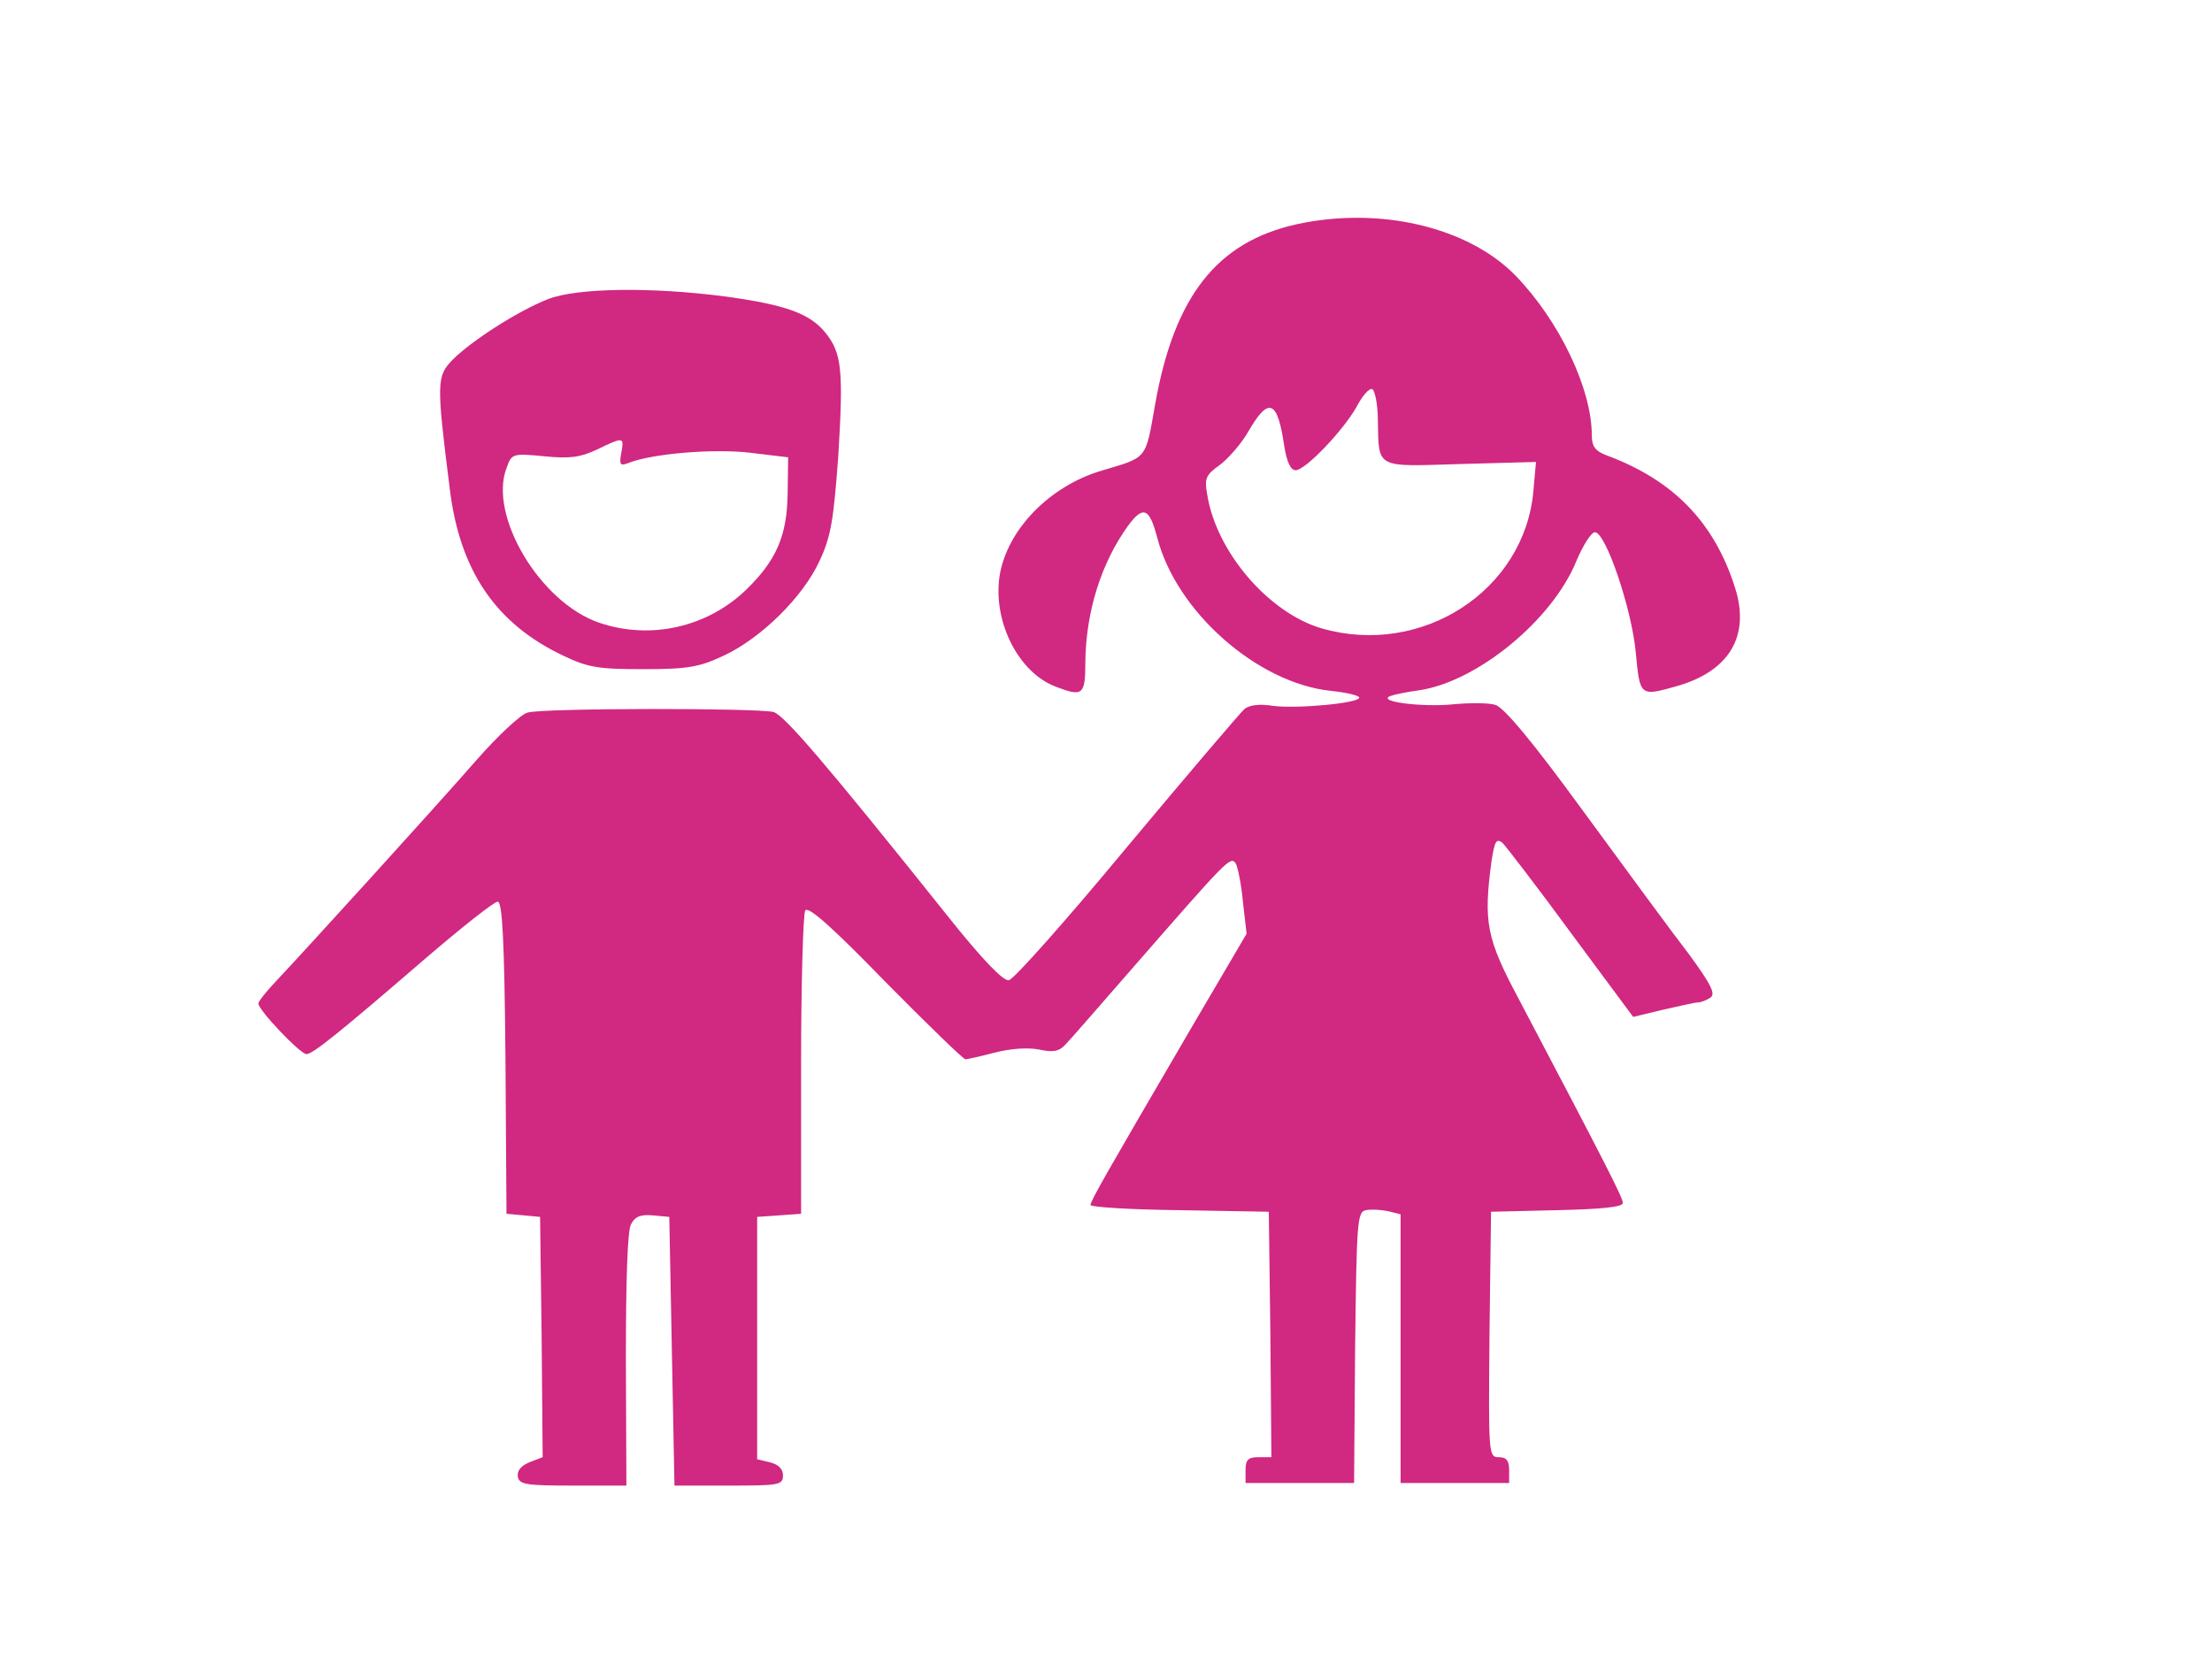
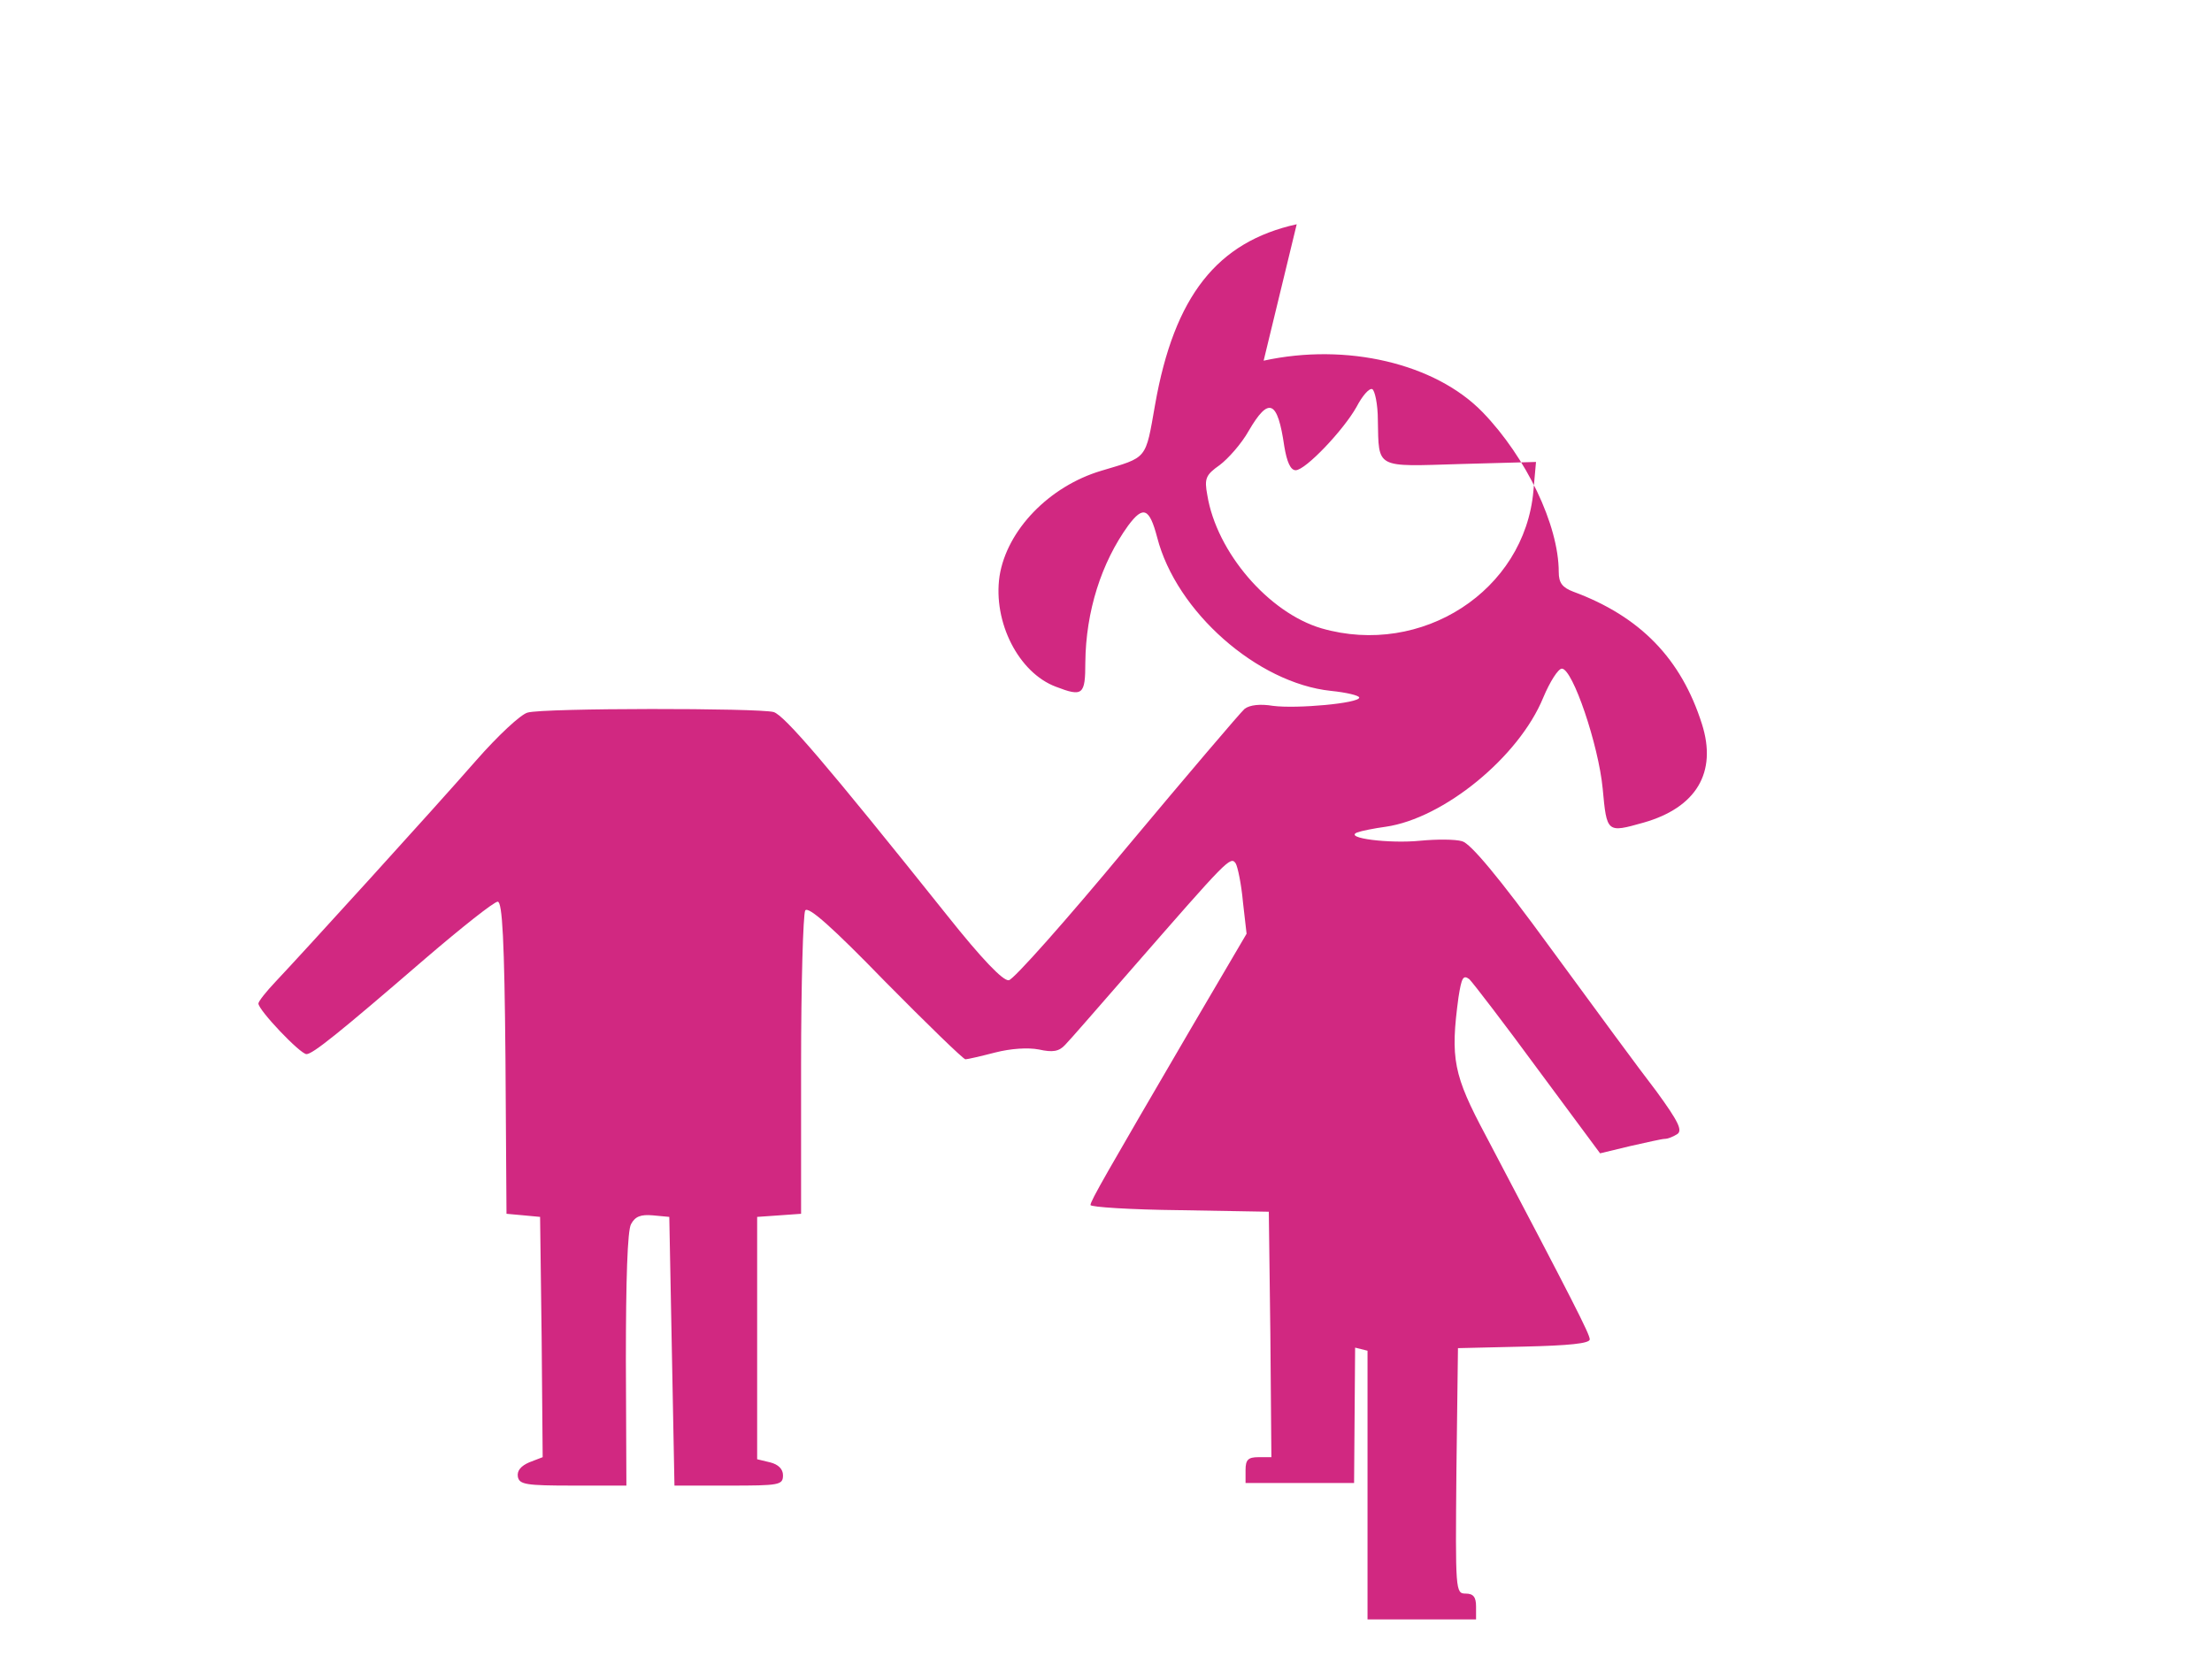
<svg xmlns="http://www.w3.org/2000/svg" version="1.0" width="428pt" height="322pt" viewBox="0 0 428 322" preserveAspectRatio="xMidYMid meet">
  <g transform="translate(0,322) scale(0.1,-0.1)" fill="#d12881" stroke="none">
-     <path d="M2509 2786 c-154 -34 -237 -139 -274 -349 -19 -108 -14 -101 -104 -128 -101 -30 -183 -115 -197 -204 -13 -89 37 -187 109 -214 52 -20 57 -16 57 47 1 99 31 193 83 265 29 39 41 34 56 -23 37 -144 194 -282 336 -297 30 -3 55 -9 55 -13 0 -11 -121 -22 -167 -16 -24 4 -45 2 -55 -6 -8 -7 -111 -128 -228 -268 -116 -140 -219 -256 -228 -257 -11 -2 -53 42 -119 125 -238 298 -315 387 -336 394 -29 8 -445 8 -476 -1 -13 -3 -58 -45 -100 -93 -83 -95 -336 -373 -388 -428 -18 -19 -33 -38 -33 -42 0 -13 81 -98 93 -98 12 0 62 40 230 185 70 60 133 110 140 110 9 0 13 -76 15 -302 l2 -302 33 -3 32 -3 3 -233 2 -232 -26 -10 c-16 -7 -24 -16 -22 -28 3 -15 16 -17 107 -17 l103 0 -1 243 c0 154 3 251 10 263 8 15 19 19 42 17 l32 -3 5 -260 5 -260 105 0 c98 0 105 1 105 20 0 12 -9 21 -25 25 l-25 6 0 234 0 235 43 3 42 3 0 287 c0 158 4 293 8 300 6 9 53 -33 155 -138 81 -82 151 -150 155 -150 4 0 30 6 57 13 31 8 64 10 85 6 27 -6 39 -4 51 9 9 9 67 76 129 147 185 212 191 219 201 204 4 -7 11 -41 14 -75 l7 -61 -108 -184 c-164 -281 -194 -333 -194 -341 0 -4 78 -9 173 -10 l172 -3 3 -237 2 -238 -25 0 c-20 0 -25 -5 -25 -25 l0 -25 105 0 105 0 2 262 c3 245 4 263 21 266 10 2 29 1 43 -2 l24 -6 0 -260 0 -260 105 0 105 0 0 25 c0 18 -5 25 -20 25 -20 0 -20 5 -18 238 l3 237 128 3 c86 2 127 6 127 14 0 10 -31 71 -201 394 -63 118 -69 149 -53 268 6 38 9 44 21 35 7 -7 67 -85 133 -175 l120 -162 58 14 c31 7 62 14 67 14 6 0 16 4 24 9 11 7 3 24 -40 83 -31 40 -122 164 -204 276 -102 140 -156 204 -172 208 -13 4 -50 4 -81 1 -59 -6 -149 5 -122 16 8 3 33 8 55 11 112 16 258 135 305 250 13 31 29 56 36 56 21 0 71 -148 79 -232 8 -86 8 -86 79 -66 102 29 143 97 113 191 -40 126 -119 208 -249 256 -21 8 -28 17 -28 38 0 91 -63 222 -147 309 -92 95 -264 135 -424 100z m157 -379 c2 -95 -6 -90 160 -85 l146 4 -5 -56 c-17 -193 -216 -322 -410 -266 -102 30 -203 147 -221 258 -6 32 -3 39 24 58 16 12 42 41 56 66 39 67 56 60 69 -30 5 -30 12 -46 22 -46 19 0 93 78 118 123 11 21 24 36 30 34 5 -2 11 -29 11 -60z" />
-     <path d="M1060 2641 c-56 -22 -146 -79 -184 -117 -31 -32 -32 -42 -6 -248 19 -160 89 -263 220 -325 48 -23 68 -26 155 -26 86 0 108 4 155 26 73 34 154 114 186 184 22 47 27 80 36 203 10 164 7 198 -24 237 -30 38 -77 55 -193 71 -144 19 -289 17 -345 -5z m142 -298 c-4 -23 -2 -25 14 -19 45 18 162 28 234 20 l75 -9 -1 -70 c-1 -82 -22 -130 -81 -187 -75 -72 -185 -97 -284 -63 -114 39 -214 207 -179 299 10 28 11 29 73 23 50 -5 70 -2 102 13 52 25 53 25 47 -7z" />
+     <path d="M2509 2786 c-154 -34 -237 -139 -274 -349 -19 -108 -14 -101 -104 -128 -101 -30 -183 -115 -197 -204 -13 -89 37 -187 109 -214 52 -20 57 -16 57 47 1 99 31 193 83 265 29 39 41 34 56 -23 37 -144 194 -282 336 -297 30 -3 55 -9 55 -13 0 -11 -121 -22 -167 -16 -24 4 -45 2 -55 -6 -8 -7 -111 -128 -228 -268 -116 -140 -219 -256 -228 -257 -11 -2 -53 42 -119 125 -238 298 -315 387 -336 394 -29 8 -445 8 -476 -1 -13 -3 -58 -45 -100 -93 -83 -95 -336 -373 -388 -428 -18 -19 -33 -38 -33 -42 0 -13 81 -98 93 -98 12 0 62 40 230 185 70 60 133 110 140 110 9 0 13 -76 15 -302 l2 -302 33 -3 32 -3 3 -233 2 -232 -26 -10 c-16 -7 -24 -16 -22 -28 3 -15 16 -17 107 -17 l103 0 -1 243 c0 154 3 251 10 263 8 15 19 19 42 17 l32 -3 5 -260 5 -260 105 0 c98 0 105 1 105 20 0 12 -9 21 -25 25 l-25 6 0 234 0 235 43 3 42 3 0 287 c0 158 4 293 8 300 6 9 53 -33 155 -138 81 -82 151 -150 155 -150 4 0 30 6 57 13 31 8 64 10 85 6 27 -6 39 -4 51 9 9 9 67 76 129 147 185 212 191 219 201 204 4 -7 11 -41 14 -75 l7 -61 -108 -184 c-164 -281 -194 -333 -194 -341 0 -4 78 -9 173 -10 l172 -3 3 -237 2 -238 -25 0 c-20 0 -25 -5 -25 -25 l0 -25 105 0 105 0 2 262 l24 -6 0 -260 0 -260 105 0 105 0 0 25 c0 18 -5 25 -20 25 -20 0 -20 5 -18 238 l3 237 128 3 c86 2 127 6 127 14 0 10 -31 71 -201 394 -63 118 -69 149 -53 268 6 38 9 44 21 35 7 -7 67 -85 133 -175 l120 -162 58 14 c31 7 62 14 67 14 6 0 16 4 24 9 11 7 3 24 -40 83 -31 40 -122 164 -204 276 -102 140 -156 204 -172 208 -13 4 -50 4 -81 1 -59 -6 -149 5 -122 16 8 3 33 8 55 11 112 16 258 135 305 250 13 31 29 56 36 56 21 0 71 -148 79 -232 8 -86 8 -86 79 -66 102 29 143 97 113 191 -40 126 -119 208 -249 256 -21 8 -28 17 -28 38 0 91 -63 222 -147 309 -92 95 -264 135 -424 100z m157 -379 c2 -95 -6 -90 160 -85 l146 4 -5 -56 c-17 -193 -216 -322 -410 -266 -102 30 -203 147 -221 258 -6 32 -3 39 24 58 16 12 42 41 56 66 39 67 56 60 69 -30 5 -30 12 -46 22 -46 19 0 93 78 118 123 11 21 24 36 30 34 5 -2 11 -29 11 -60z" />
  </g>
</svg>